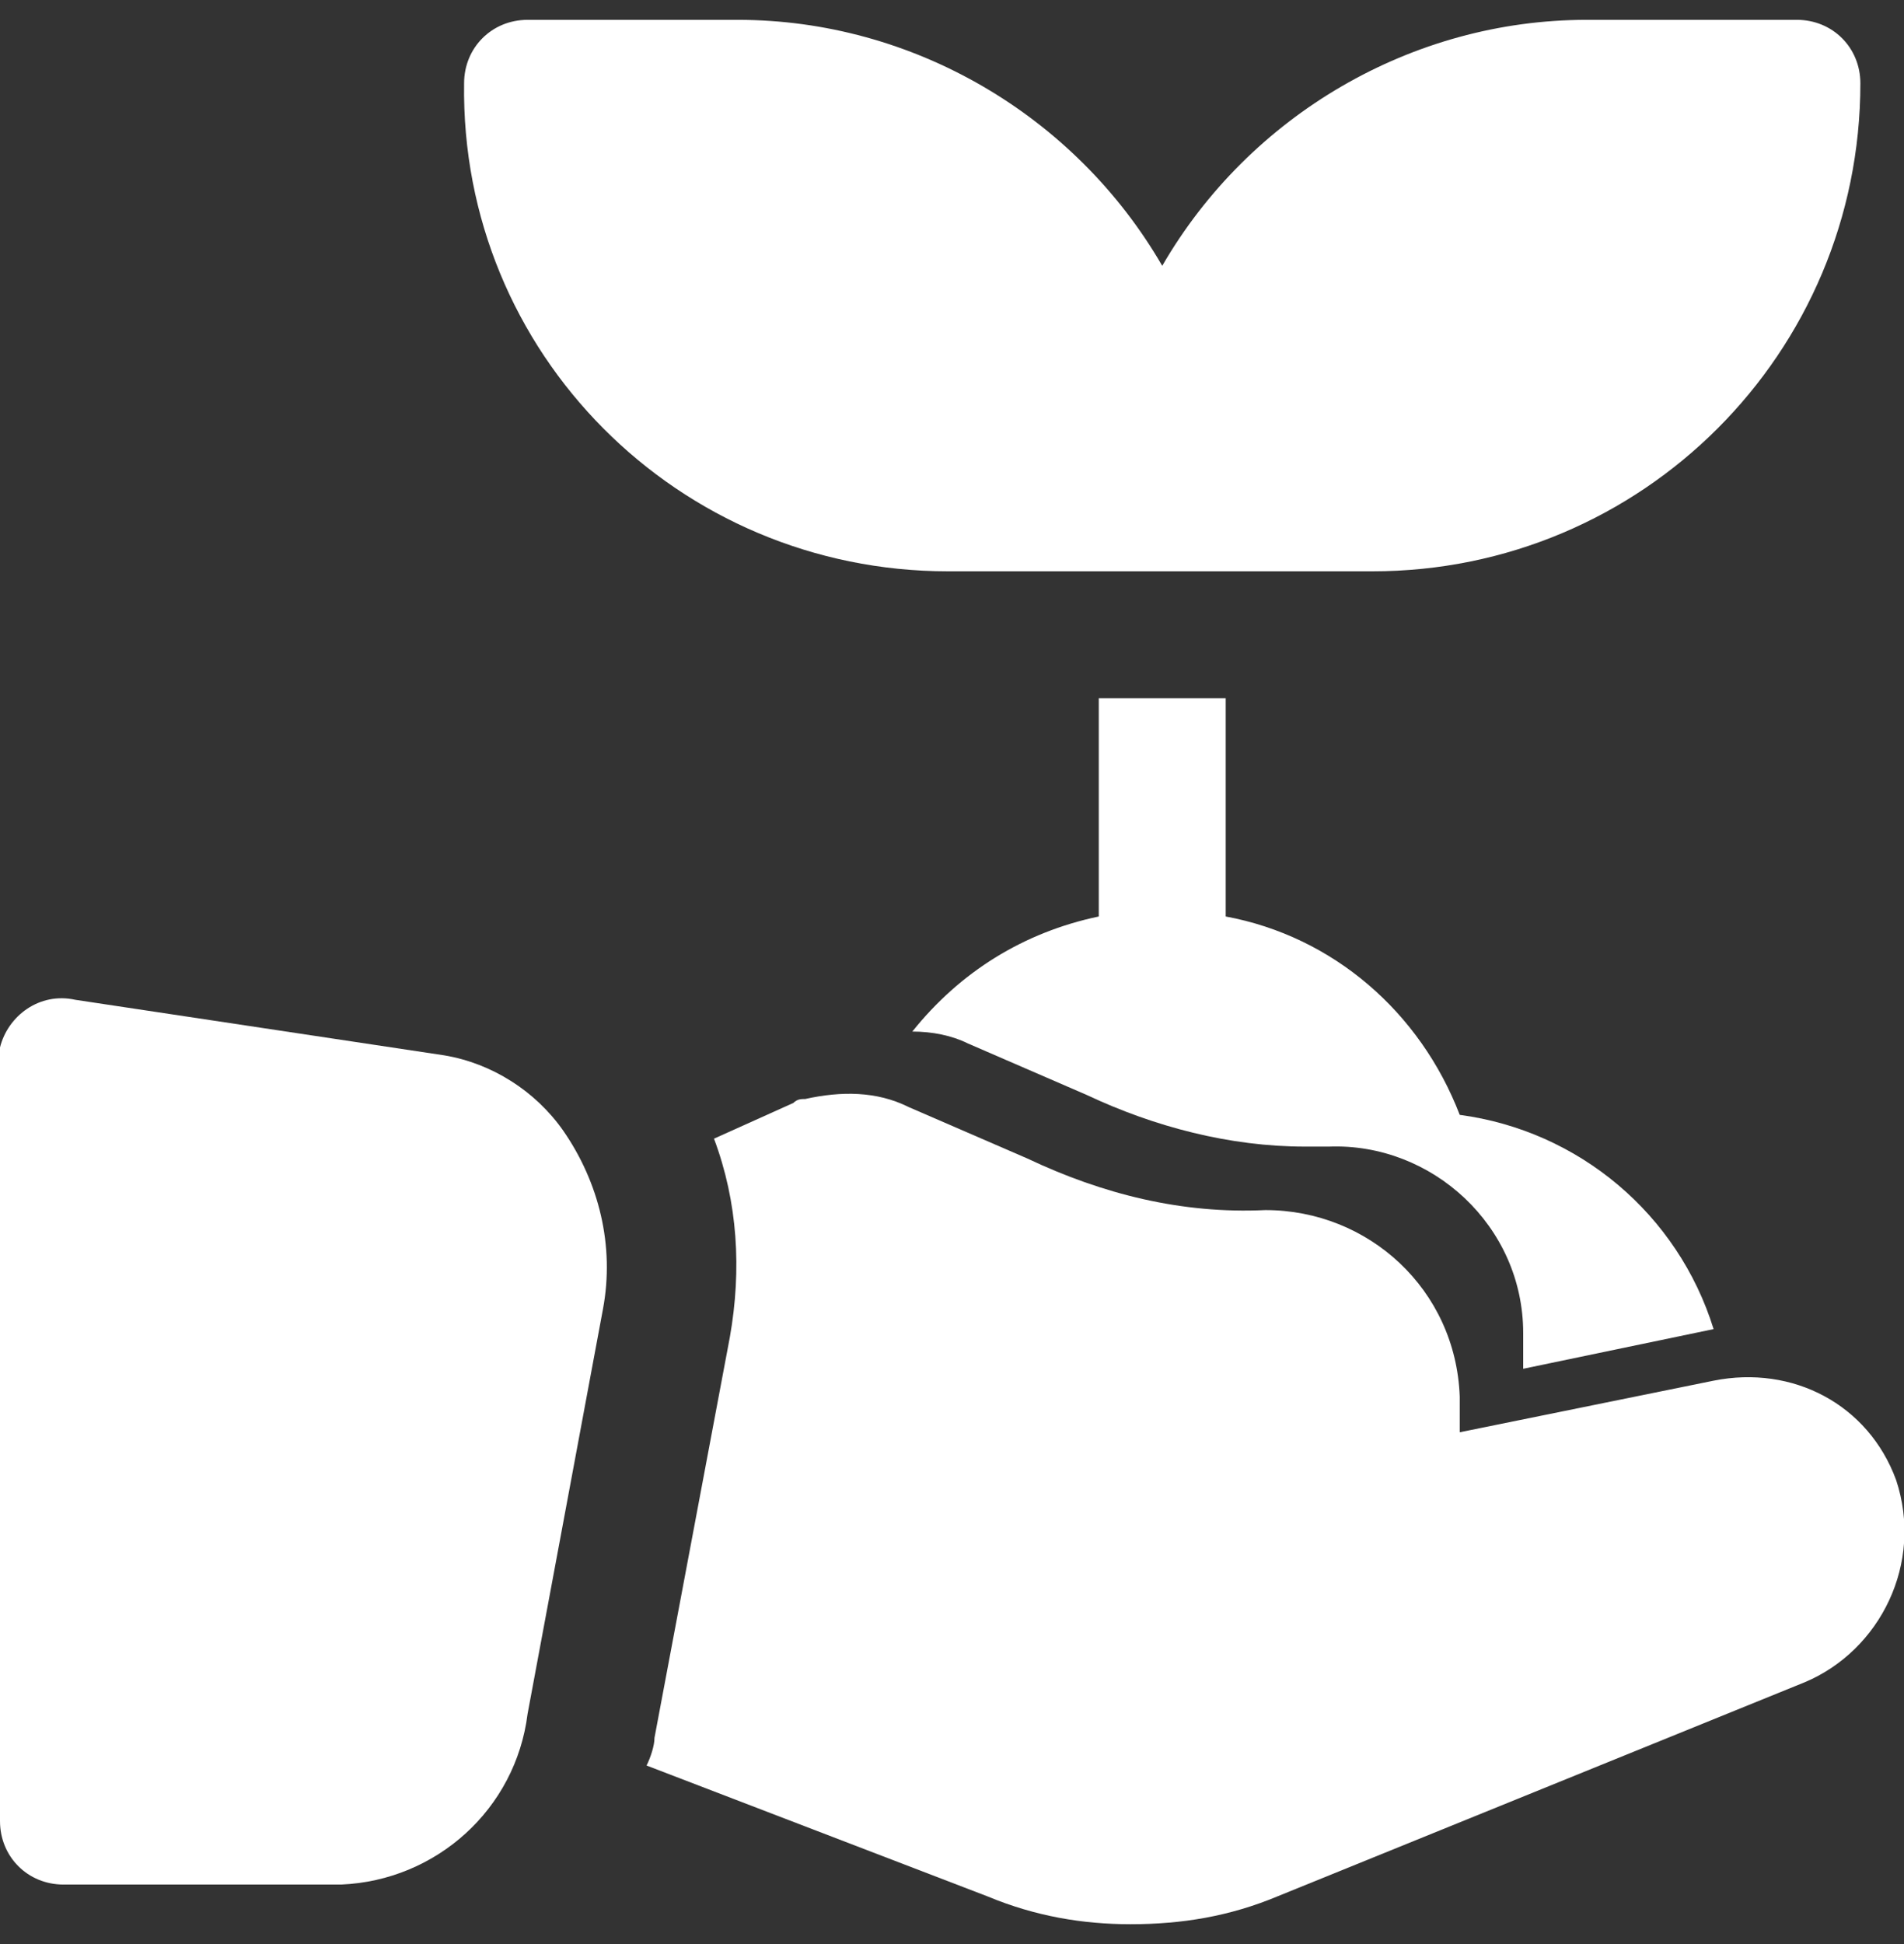
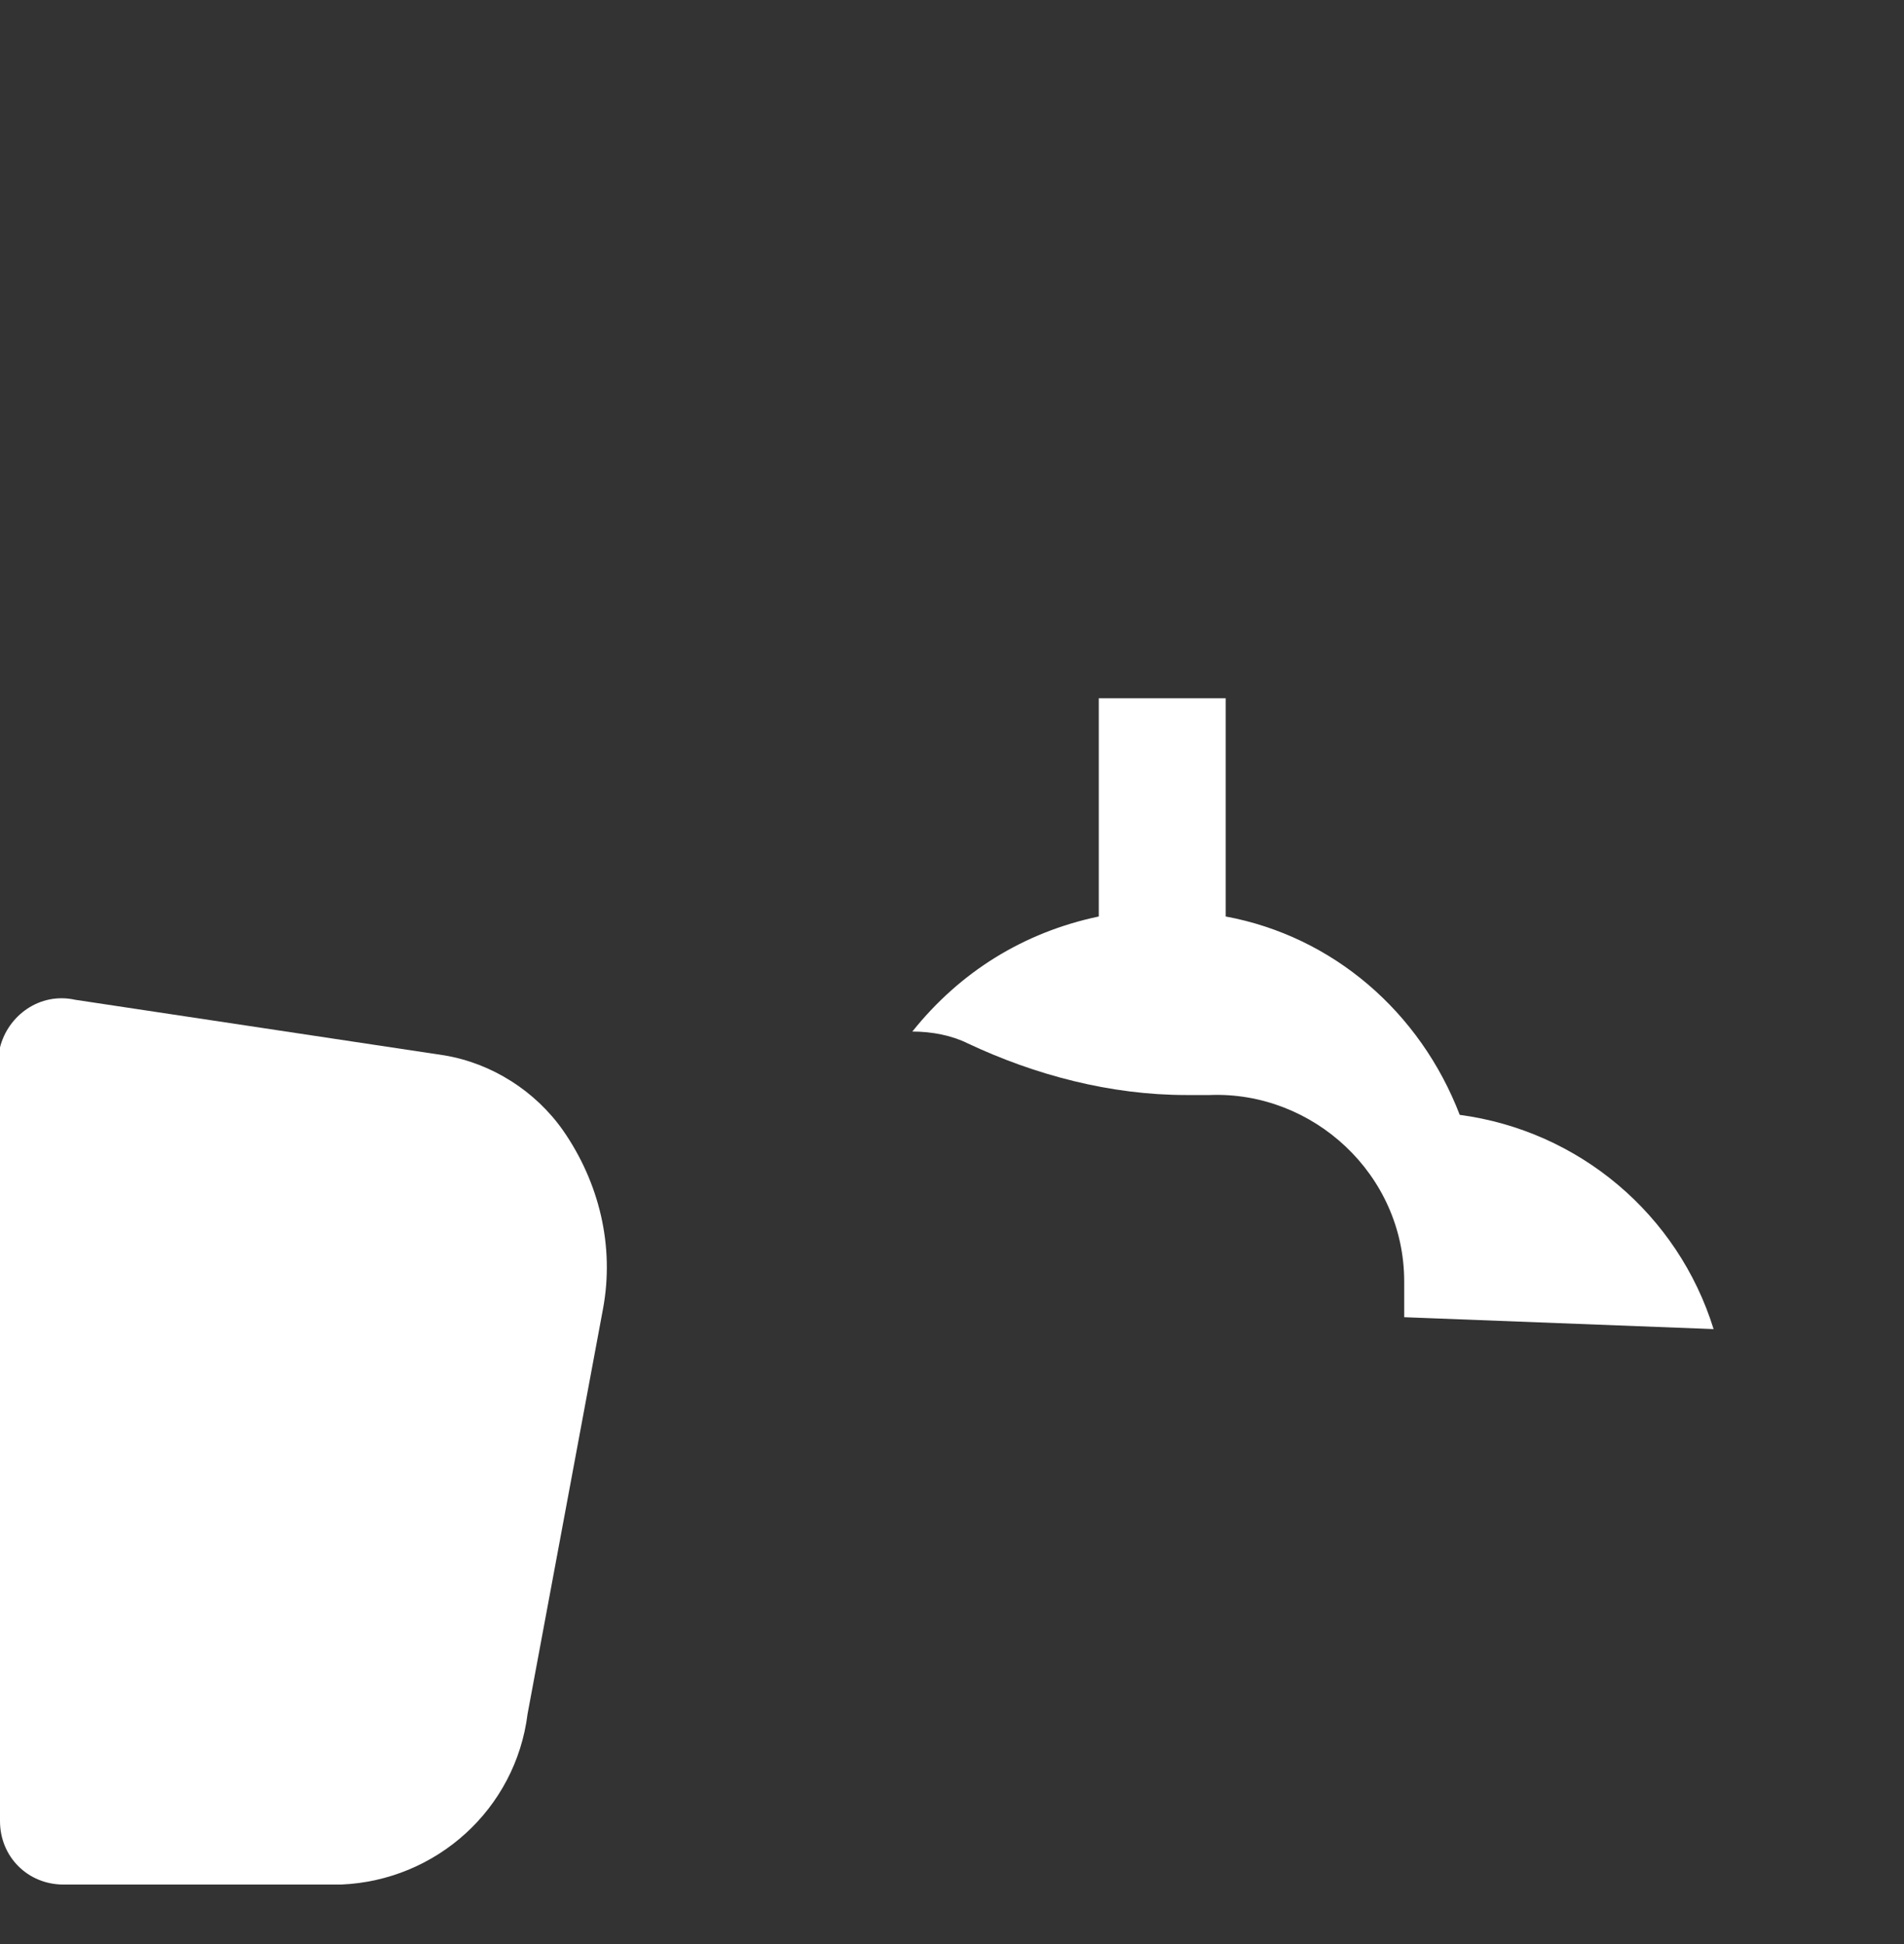
<svg xmlns="http://www.w3.org/2000/svg" version="1.1" id="Layer_1" x="0px" y="0px" viewBox="0 0 48 49" style="enable-background:new 0 0 48 49;" xml:space="preserve">
  <rect x="0" y="0" width="48" height="49" fill="#333333" stroke="none" />
  <style type="text/css">
	.st0{fill:#FFFFFF;}
</style>
  <g>
-     <path class="st0" d="M23.9,14.4h10.7c6.8,0,12.3-5.5,12.3-12.3c0-0.9-0.7-1.6-1.6-1.6h-5.3c-4.4,0-8.5,2.4-10.7,6.2   C27.1,2.9,23,0.5,18.6,0.5h-5.3c-0.9,0-1.6,0.7-1.6,1.6C11.6,8.9,17.1,14.4,23.9,14.4z" />
-     <path class="st0" d="M47.8,37.3c-0.7-1.9-2.6-2.9-4.6-2.5l-6.4,1.3c0-0.3,0-0.6,0-0.9c-0.1-2.7-2.3-4.7-4.9-4.7c0,0,0,0,0,0l0,0   c-2.1,0.1-4.1-0.4-6-1.3l-3-1.3c-0.8-0.4-1.7-0.4-2.6-0.2c-0.1,0-0.2,0-0.3,0.1l-2,0.9c0.6,1.6,0.7,3.3,0.4,5l-1.9,10.1   c0,0.2-0.1,0.5-0.2,0.7l8.6,3.3c1.2,0.5,2.4,0.7,3.6,0.7c1.3,0,2.5-0.2,3.7-0.7l13.3-5.4C47.4,41.6,48.5,39.4,47.8,37.3z" />
    <path class="st0" d="M11.2,26.6l-9.3-1.4C1,25,0.2,25.6,0,26.4c0,0.1,0,0.2,0,0.3v19.2c0,0.9,0.7,1.6,1.6,1.6h7   c2.4-0.1,4.4-1.9,4.7-4.3l1.9-10.2c0.3-1.6-0.1-3.2-1-4.5C13.5,27.5,12.4,26.8,11.2,26.6z" />
-     <path class="st0" d="M43.2,33.5c-0.9-2.9-3.4-5-6.4-5.4c-1-2.6-3.2-4.5-5.9-5v-5.5h-3.2v5.5c-1.9,0.4-3.5,1.4-4.7,2.9   c0.5,0,1,0.1,1.4,0.3l3,1.3c1.7,0.8,3.6,1.3,5.5,1.3h0.6c2.6-0.1,4.9,2,4.9,4.7c0,0.3,0,0.6,0,0.9L43.2,33.5z" />
+     <path class="st0" d="M43.2,33.5c-0.9-2.9-3.4-5-6.4-5.4c-1-2.6-3.2-4.5-5.9-5v-5.5h-3.2v5.5c-1.9,0.4-3.5,1.4-4.7,2.9   c0.5,0,1,0.1,1.4,0.3c1.7,0.8,3.6,1.3,5.5,1.3h0.6c2.6-0.1,4.9,2,4.9,4.7c0,0.3,0,0.6,0,0.9L43.2,33.5z" />
  </g>
</svg>